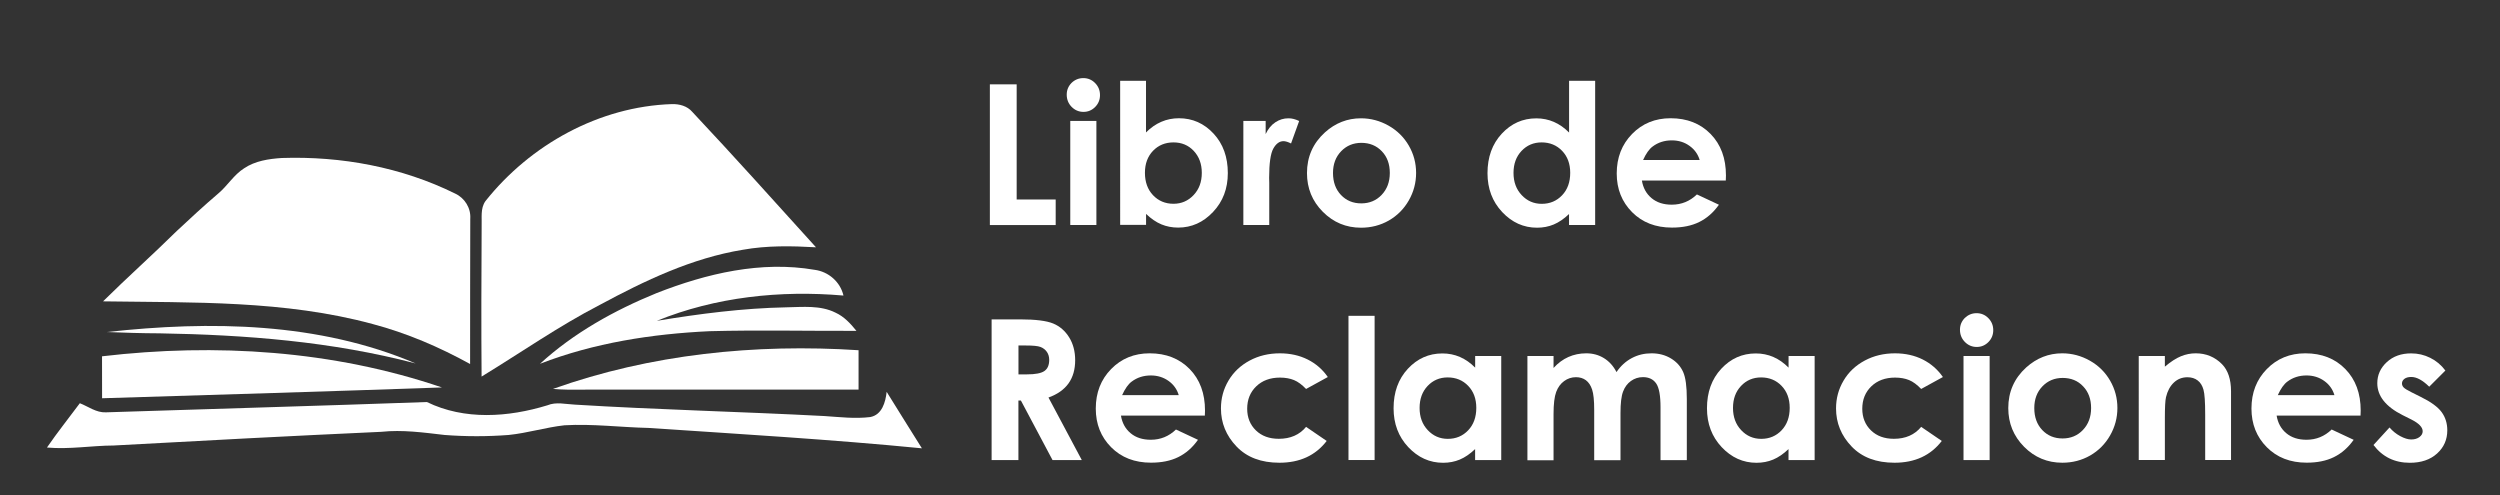
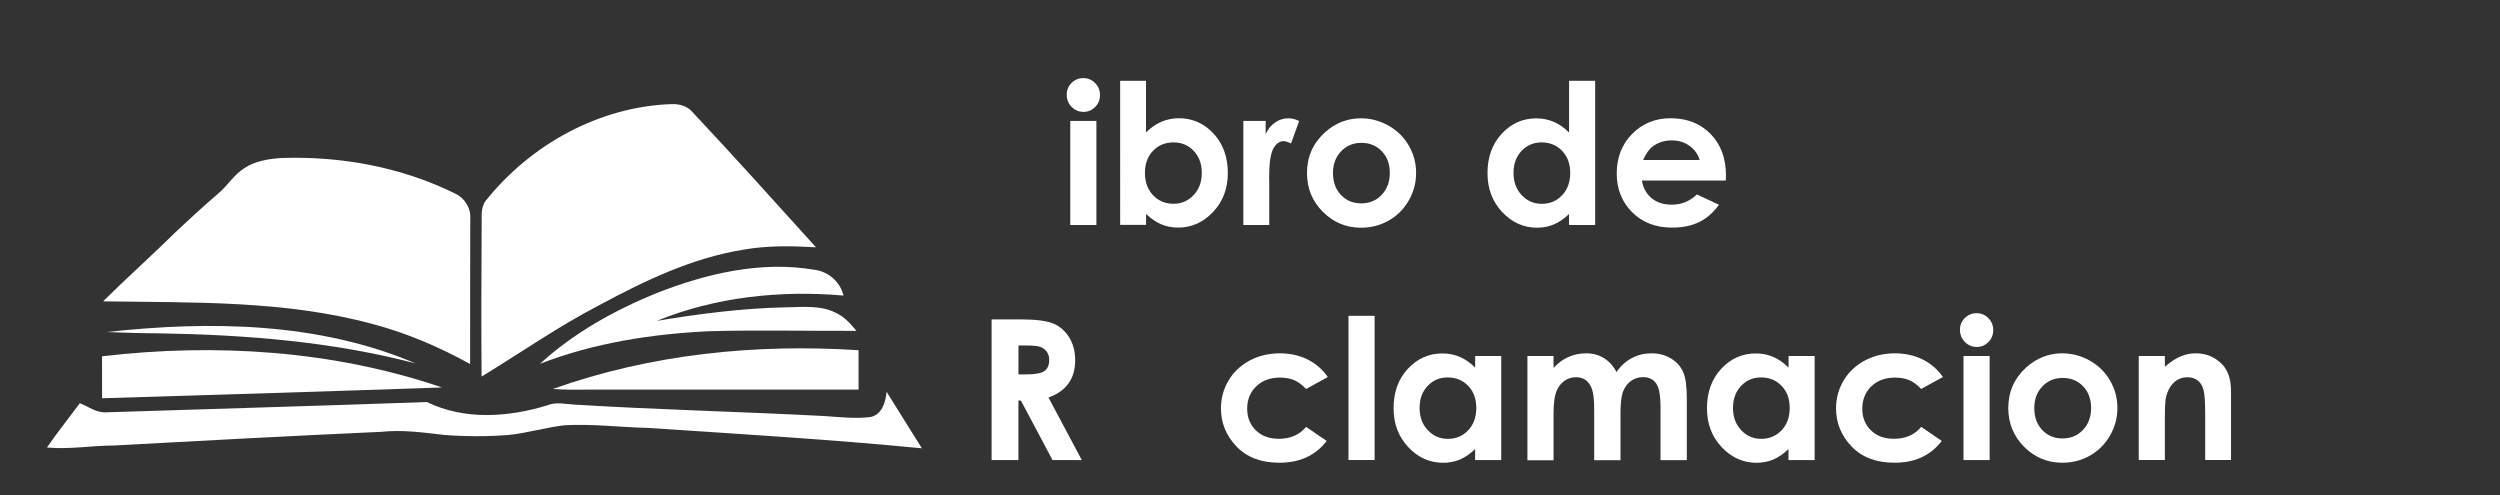
<svg xmlns="http://www.w3.org/2000/svg" id="Layer_1" x="0px" y="0px" viewBox="0 0 444 88" style="enable-background:new 0 0 444 88;" xml:space="preserve">
  <rect x="0" y="0" width="444" height="88" fill="#333333" stroke="none" />
  <style type="text/css">	.st0{fill:#FFFFFF;}</style>
  <g>
    <path class="st0" d="M86.22,35.71c7.97-10.02,20.2-16.8,33.1-17.22c1.32-0.04,2.73,0.33,3.62,1.37  c7.44,7.92,14.69,16.01,21.98,24.06c-4.33-0.25-8.71-0.33-13,0.44c-9.05,1.48-17.42,5.49-25.42,9.8  c-7.27,3.76-13.99,8.46-20.97,12.72c-0.07-8.88-0.04-17.77,0.01-26.65C85.61,38.72,85.28,37.02,86.22,35.71z" />
    <path class="st0" d="M43.34,29.9c1.97-1.33,4.39-1.69,6.72-1.84c10.55-0.35,21.26,1.62,30.76,6.31c1.72,0.79,2.84,2.59,2.7,4.5  c-0.05,8.59,0,17.19-0.03,25.78c-5.47-3.02-11.26-5.5-17.3-7.1c-15.59-4.23-31.88-3.79-47.89-4.03c4.29-4.24,8.8-8.26,13.1-12.5  c2.41-2.26,4.84-4.5,7.36-6.65C40.4,33,41.51,31.06,43.34,29.9z" />
    <path class="st0" d="M116.62,52.05c8.85-3.47,18.55-5.77,28.06-4.13c2.46,0.32,4.56,2.14,5.12,4.57  c-11.19-0.97-22.7,0.24-33.15,4.49c7.62-1.26,15.3-2.25,23.02-2.4c2.91-0.05,6.03-0.4,8.72,0.95c1.52,0.69,2.68,1.95,3.71,3.23  c-8.69,0.03-17.38-0.17-26.07,0.06c-10.25,0.48-20.52,2.07-30.13,5.79C101.9,59.12,109.12,55.11,116.62,52.05z" />
    <path class="st0" d="M18.99,58.97c18.33-2.02,37.61-1.76,54.83,5.58c-14.83-3.9-30.21-5.09-45.5-5.35  C25.2,59.19,22.09,59.09,18.99,58.97z" />
    <path class="st0" d="M98.21,69.07c17.34-6.17,35.96-8.06,54.27-6.87c0,2.33,0,4.66,0,6.99c-17.25,0-34.49-0.01-51.75,0.01  C99.88,69.19,99.04,69.14,98.21,69.07z" />
    <path class="st0" d="M18.12,63.28c20.2-2.37,41.04-1.05,60.37,5.53c-20.12,0.71-40.24,1.3-60.36,1.92  C18.11,68.25,18.11,65.77,18.12,63.28z" />
    <path class="st0" d="M154.55,74.07c2.1-0.39,2.72-2.65,2.92-4.48c2.09,3.34,4.15,6.7,6.26,10.03c-16.16-1.58-32.37-2.53-48.56-3.62  c-4.97-0.11-9.94-0.76-14.92-0.47c-3.34,0.37-6.57,1.38-9.91,1.72c-3.79,0.29-7.59,0.29-11.38,0c-3.72-0.43-7.48-0.96-11.24-0.56  c-15.85,0.72-31.69,1.56-47.53,2.43c-3.95,0.02-7.89,0.72-11.85,0.36c1.85-2.7,3.9-5.25,5.84-7.87c1.51,0.59,2.92,1.7,4.62,1.62  c19.01-0.62,38.01-1.15,57.02-1.83c6.68,3.26,14.46,2.71,21.4,0.58c1.57-0.65,3.24-0.19,4.86-0.12  c14.77,0.91,29.57,1.25,44.35,2.03C149.14,74.07,151.86,74.4,154.55,74.07z" />
  </g>
  <g>
-     <path class="st0" d="M175.8,14.98h4.76v20.45h6.93v4.54H175.8V14.98z" />
    <path class="st0" d="M192.4,13.87c0.81,0,1.51,0.29,2.09,0.88s0.87,1.3,0.87,2.14c0,0.83-0.29,1.53-0.86,2.11  c-0.58,0.58-1.26,0.87-2.07,0.87c-0.82,0-1.53-0.3-2.11-0.89c-0.58-0.59-0.87-1.32-0.87-2.17c0-0.82,0.29-1.51,0.86-2.09  C190.89,14.16,191.59,13.87,192.4,13.87z M190.08,21.48h4.64v18.48h-4.64V21.48z" />
    <path class="st0" d="M203.53,14.35v9.17c0.84-0.84,1.74-1.47,2.72-1.89c0.97-0.42,2.02-0.63,3.13-0.63c2.41,0,4.46,0.91,6.15,2.73  c1.69,1.82,2.53,4.16,2.53,7.01c0,2.75-0.87,5.05-2.62,6.9c-1.74,1.85-3.81,2.78-6.2,2.78c-1.06,0-2.06-0.19-2.97-0.57  c-0.92-0.38-1.83-1-2.73-1.86v1.95h-4.6V14.35H203.53z M208.41,25.29c-1.46,0-2.67,0.5-3.63,1.49c-0.96,1-1.44,2.3-1.44,3.91  c0,1.64,0.48,2.97,1.44,3.98c0.96,1.01,2.17,1.52,3.63,1.52c1.42,0,2.61-0.52,3.58-1.55c0.97-1.03,1.45-2.34,1.45-3.94  c0-1.59-0.48-2.88-1.43-3.9C211.06,25.79,209.86,25.29,208.41,25.29z" />
    <path class="st0" d="M220.81,21.48h3.97v2.33c0.43-0.92,1-1.61,1.72-2.09s1.49-0.71,2.34-0.71c0.6,0,1.23,0.16,1.89,0.48  l-1.44,3.99c-0.54-0.27-0.99-0.41-1.34-0.41c-0.71,0-1.32,0.44-1.81,1.32s-0.74,2.62-0.74,5.2l0.02,0.9v7.47h-4.6V21.48z" />
    <path class="st0" d="M241.7,21.01c1.74,0,3.38,0.44,4.92,1.31c1.53,0.87,2.73,2.06,3.59,3.55c0.86,1.49,1.29,3.11,1.29,4.84  c0,1.74-0.43,3.37-1.3,4.89c-0.87,1.52-2.05,2.7-3.54,3.56c-1.49,0.85-3.14,1.28-4.94,1.28c-2.65,0-4.91-0.94-6.79-2.83  s-2.81-4.18-2.81-6.87c0-2.89,1.06-5.29,3.18-7.22C237.15,21.85,239.29,21.01,241.7,21.01z M241.78,25.37c-1.44,0-2.64,0.5-3.6,1.5  c-0.96,1-1.44,2.28-1.44,3.85c0,1.61,0.47,2.91,1.42,3.91c0.95,1,2.15,1.49,3.6,1.49c1.45,0,2.66-0.5,3.62-1.51  c0.96-1.01,1.45-2.3,1.45-3.89s-0.47-2.87-1.42-3.86C244.46,25.87,243.25,25.37,241.78,25.37z" />
    <path class="st0" d="M278.66,14.35h4.64v25.61h-4.64v-1.95c-0.9,0.86-1.81,1.48-2.72,1.86c-0.91,0.38-1.9,0.57-2.96,0.57  c-2.39,0-4.45-0.93-6.19-2.78c-1.74-1.85-2.61-4.15-2.61-6.9c0-2.85,0.84-5.19,2.53-7.01s3.73-2.73,6.14-2.73  c1.11,0,2.15,0.21,3.12,0.63s1.87,1.05,2.7,1.89V14.35z M273.79,25.29c-1.43,0-2.62,0.51-3.57,1.52c-0.95,1.01-1.42,2.31-1.42,3.9  c0,1.6,0.48,2.91,1.45,3.94c0.96,1.03,2.15,1.55,3.56,1.55c1.46,0,2.66-0.51,3.62-1.52c0.96-1.01,1.44-2.34,1.44-3.98  c0-1.61-0.48-2.91-1.44-3.91C276.47,25.79,275.25,25.29,273.79,25.29z" />
    <path class="st0" d="M306.5,32.06h-14.9c0.21,1.31,0.79,2.36,1.72,3.13c0.93,0.78,2.13,1.16,3.58,1.16c1.73,0,3.22-0.61,4.47-1.82  l3.91,1.83c-0.97,1.38-2.14,2.4-3.5,3.07s-2.97,0.99-4.84,0.99c-2.9,0-5.26-0.91-7.08-2.74c-1.82-1.83-2.73-4.12-2.73-6.87  c0-2.82,0.91-5.16,2.73-7.02c1.82-1.86,4.1-2.79,6.84-2.79c2.91,0,5.28,0.93,7.1,2.79c1.82,1.86,2.73,4.32,2.73,7.38L306.5,32.06z   M301.86,28.41c-0.31-1.03-0.91-1.87-1.81-2.51c-0.9-0.65-1.95-0.97-3.14-0.97c-1.29,0-2.43,0.36-3.4,1.09  c-0.61,0.45-1.18,1.25-1.7,2.4H301.86z" />
    <path class="st0" d="M176.12,56.72h5.04c2.76,0,4.72,0.25,5.9,0.74c1.17,0.49,2.11,1.31,2.82,2.45s1.07,2.5,1.07,4.06  c0,1.64-0.39,3.01-1.18,4.12c-0.79,1.1-1.97,1.94-3.56,2.51l5.92,11.11h-5.2l-5.62-10.58h-0.44v10.58h-4.76V56.72z M180.88,66.49  h1.49c1.51,0,2.55-0.2,3.12-0.6c0.57-0.4,0.85-1.06,0.85-1.98c0-0.55-0.14-1.02-0.42-1.42s-0.66-0.69-1.13-0.87  s-1.34-0.26-2.61-0.26h-1.3V66.49z" />
-     <path class="st0" d="M213.98,73.81h-14.9c0.21,1.31,0.79,2.36,1.72,3.13c0.93,0.78,2.13,1.16,3.58,1.16c1.73,0,3.22-0.61,4.47-1.82  l3.91,1.83c-0.97,1.38-2.14,2.4-3.5,3.07s-2.97,0.99-4.84,0.99c-2.9,0-5.26-0.91-7.08-2.74c-1.82-1.83-2.73-4.12-2.73-6.87  c0-2.82,0.91-5.16,2.73-7.02c1.82-1.86,4.1-2.79,6.84-2.79c2.91,0,5.28,0.93,7.1,2.79c1.82,1.86,2.73,4.32,2.73,7.38L213.98,73.81z   M209.34,70.16c-0.31-1.03-0.91-1.87-1.81-2.51s-1.95-0.97-3.14-0.97c-1.29,0-2.43,0.36-3.4,1.09c-0.61,0.45-1.18,1.25-1.7,2.4  H209.34z" />
    <path class="st0" d="M235.82,66.96l-3.86,2.12c-0.73-0.76-1.44-1.29-2.15-1.58s-1.54-0.44-2.49-0.44c-1.73,0-3.14,0.52-4.21,1.55  c-1.07,1.03-1.61,2.36-1.61,3.98c0,1.57,0.52,2.85,1.55,3.85c1.03,1,2.39,1.49,4.06,1.49c2.07,0,3.69-0.71,4.85-2.12l3.66,2.5  c-1.98,2.58-4.78,3.87-8.39,3.87c-3.25,0-5.79-0.96-7.63-2.89c-1.84-1.92-2.76-4.18-2.76-6.76c0-1.79,0.45-3.44,1.34-4.94  s2.14-2.69,3.75-3.55c1.6-0.86,3.39-1.29,5.38-1.29c1.83,0,3.48,0.37,4.94,1.1C233.7,64.58,234.9,65.62,235.82,66.96z" />
    <path class="st0" d="M239.49,56.09h4.64v25.61h-4.64V56.09z" />
    <path class="st0" d="M261.98,63.23h4.64v18.48h-4.64v-1.95c-0.91,0.86-1.81,1.48-2.72,1.86c-0.91,0.38-1.9,0.57-2.96,0.57  c-2.39,0-4.45-0.93-6.19-2.78c-1.74-1.85-2.61-4.15-2.61-6.9c0-2.85,0.84-5.19,2.53-7.01c1.69-1.82,3.73-2.73,6.14-2.73  c1.11,0,2.15,0.21,3.12,0.63s1.87,1.05,2.7,1.89V63.23z M257.11,67.03c-1.43,0-2.62,0.51-3.57,1.52c-0.95,1.01-1.42,2.31-1.42,3.9  c0,1.6,0.48,2.91,1.45,3.94c0.96,1.03,2.15,1.55,3.56,1.55c1.46,0,2.66-0.51,3.62-1.52c0.96-1.01,1.44-2.34,1.44-3.98  c0-1.61-0.48-2.91-1.44-3.91C259.79,67.53,258.57,67.03,257.11,67.03z" />
    <path class="st0" d="M271.27,63.23h4.64v2.12c0.79-0.87,1.67-1.52,2.64-1.95s2.03-0.65,3.17-0.65c1.16,0,2.2,0.28,3.13,0.85  c0.93,0.57,1.68,1.39,2.24,2.48c0.74-1.09,1.64-1.91,2.71-2.48c1.07-0.57,2.24-0.85,3.51-0.85c1.31,0,2.47,0.31,3.47,0.92  c1,0.61,1.71,1.41,2.15,2.4c0.44,0.99,0.65,2.59,0.65,4.81v10.84h-4.67v-9.38c0-2.09-0.26-3.51-0.78-4.25  c-0.52-0.74-1.3-1.11-2.34-1.11c-0.79,0-1.5,0.23-2.13,0.68c-0.63,0.45-1.1,1.08-1.4,1.88c-0.31,0.8-0.46,2.08-0.46,3.85v8.34  h-4.67v-8.95c0-1.65-0.12-2.85-0.37-3.59c-0.24-0.74-0.61-1.29-1.1-1.66c-0.49-0.36-1.08-0.54-1.77-0.54  c-0.77,0-1.47,0.23-2.1,0.69c-0.63,0.46-1.1,1.1-1.41,1.93s-0.47,2.13-0.47,3.91v8.22h-4.64V63.23z" />
    <path class="st0" d="M317.64,63.23h4.64v18.48h-4.64v-1.95c-0.91,0.86-1.81,1.48-2.72,1.86c-0.91,0.38-1.9,0.57-2.96,0.57  c-2.39,0-4.45-0.93-6.19-2.78c-1.74-1.85-2.61-4.15-2.61-6.9c0-2.85,0.84-5.19,2.53-7.01c1.69-1.82,3.73-2.73,6.14-2.73  c1.11,0,2.15,0.21,3.12,0.63s1.87,1.05,2.7,1.89V63.23z M312.77,67.03c-1.43,0-2.62,0.51-3.57,1.52c-0.95,1.01-1.42,2.31-1.42,3.9  c0,1.6,0.48,2.91,1.45,3.94c0.96,1.03,2.15,1.55,3.56,1.55c1.46,0,2.66-0.51,3.62-1.52c0.96-1.01,1.44-2.34,1.44-3.98  c0-1.61-0.48-2.91-1.44-3.91C315.45,67.53,314.23,67.03,312.77,67.03z" />
    <path class="st0" d="M345.06,66.96l-3.86,2.12c-0.73-0.76-1.44-1.29-2.15-1.58c-0.71-0.29-1.54-0.44-2.49-0.44  c-1.73,0-3.14,0.52-4.21,1.55c-1.07,1.03-1.61,2.36-1.61,3.98c0,1.57,0.52,2.85,1.55,3.85c1.03,1,2.39,1.49,4.06,1.49  c2.07,0,3.69-0.71,4.85-2.12l3.66,2.5c-1.98,2.58-4.78,3.87-8.39,3.87c-3.25,0-5.79-0.96-7.63-2.89c-1.84-1.92-2.76-4.18-2.76-6.76  c0-1.79,0.45-3.44,1.34-4.94c0.89-1.51,2.14-2.69,3.75-3.55c1.6-0.86,3.39-1.29,5.38-1.29c1.83,0,3.48,0.37,4.94,1.1  C342.93,64.58,344.13,65.62,345.06,66.96z" />
    <path class="st0" d="M351.04,55.62c0.81,0,1.51,0.29,2.09,0.88c0.58,0.59,0.87,1.3,0.87,2.14c0,0.83-0.29,1.53-0.86,2.11  c-0.58,0.58-1.26,0.87-2.07,0.87c-0.82,0-1.53-0.3-2.11-0.89c-0.58-0.59-0.87-1.32-0.87-2.17c0-0.82,0.29-1.51,0.86-2.09  C349.54,55.91,350.23,55.62,351.04,55.62z M348.72,63.23h4.64v18.48h-4.64V63.23z" />
    <path class="st0" d="M366.25,62.75c1.74,0,3.38,0.44,4.92,1.31s2.73,2.06,3.59,3.55c0.86,1.49,1.29,3.11,1.29,4.84  c0,1.74-0.43,3.37-1.3,4.89c-0.87,1.52-2.05,2.7-3.54,3.56c-1.49,0.85-3.14,1.28-4.94,1.28c-2.65,0-4.91-0.94-6.79-2.83  c-1.87-1.89-2.81-4.18-2.81-6.87c0-2.89,1.06-5.29,3.18-7.22C361.71,63.59,363.84,62.75,366.25,62.75z M366.33,67.12  c-1.44,0-2.64,0.5-3.6,1.5c-0.96,1-1.44,2.28-1.44,3.85c0,1.61,0.47,2.91,1.42,3.91c0.95,1,2.15,1.49,3.6,1.49  c1.45,0,2.66-0.5,3.62-1.51c0.96-1.01,1.45-2.3,1.45-3.89s-0.47-2.87-1.42-3.86C369.02,67.61,367.8,67.12,366.33,67.12z" />
    <path class="st0" d="M379.84,63.23h4.64v1.89c1.05-0.89,2-1.5,2.86-1.85c0.85-0.35,1.73-0.52,2.62-0.52c1.83,0,3.39,0.64,4.66,1.92  c1.07,1.09,1.61,2.69,1.61,4.82v12.21h-4.59v-8.09c0-2.21-0.1-3.67-0.3-4.39c-0.2-0.72-0.54-1.28-1.03-1.65  c-0.49-0.38-1.1-0.57-1.82-0.57c-0.94,0-1.74,0.31-2.41,0.94c-0.67,0.63-1.14,1.5-1.4,2.6c-0.14,0.58-0.2,1.83-0.2,3.75v7.41h-4.64  V63.23z" />
-     <path class="st0" d="M419.23,73.81h-14.9c0.21,1.31,0.79,2.36,1.72,3.13c0.93,0.78,2.13,1.16,3.58,1.16c1.73,0,3.22-0.61,4.47-1.82  l3.91,1.83c-0.97,1.38-2.14,2.4-3.5,3.07s-2.97,0.99-4.84,0.99c-2.9,0-5.26-0.91-7.08-2.74c-1.82-1.83-2.73-4.12-2.73-6.87  c0-2.82,0.91-5.16,2.73-7.02c1.82-1.86,4.1-2.79,6.84-2.79c2.91,0,5.28,0.93,7.1,2.79c1.82,1.86,2.73,4.32,2.73,7.38L419.23,73.81z   M414.59,70.16c-0.31-1.03-0.91-1.87-1.81-2.51s-1.95-0.97-3.14-0.97c-1.29,0-2.43,0.36-3.4,1.09c-0.61,0.45-1.18,1.25-1.7,2.4  H414.59z" />
-     <path class="st0" d="M434.3,65.81l-2.87,2.87c-1.17-1.15-2.23-1.73-3.18-1.73c-0.52,0-0.93,0.11-1.22,0.33  c-0.29,0.22-0.44,0.5-0.44,0.82c0,0.25,0.09,0.48,0.28,0.69c0.19,0.21,0.65,0.5,1.38,0.86l1.7,0.85c1.79,0.88,3.02,1.78,3.69,2.7  c0.67,0.92,1,1.99,1,3.23c0,1.64-0.6,3.01-1.81,4.11s-2.82,1.65-4.85,1.65c-2.7,0-4.85-1.05-6.45-3.16l2.85-3.11  c0.54,0.63,1.18,1.15,1.91,1.54c0.73,0.39,1.38,0.59,1.94,0.59c0.61,0,1.1-0.15,1.48-0.44s0.56-0.63,0.56-1.02  c0-0.71-0.67-1.41-2.02-2.09l-1.56-0.78c-2.99-1.51-4.48-3.39-4.48-5.66c0-1.46,0.56-2.71,1.69-3.75c1.13-1.04,2.57-1.55,4.32-1.55  c1.2,0,2.33,0.26,3.39,0.79C432.66,64.07,433.56,64.82,434.3,65.81z" />
  </g>
</svg>